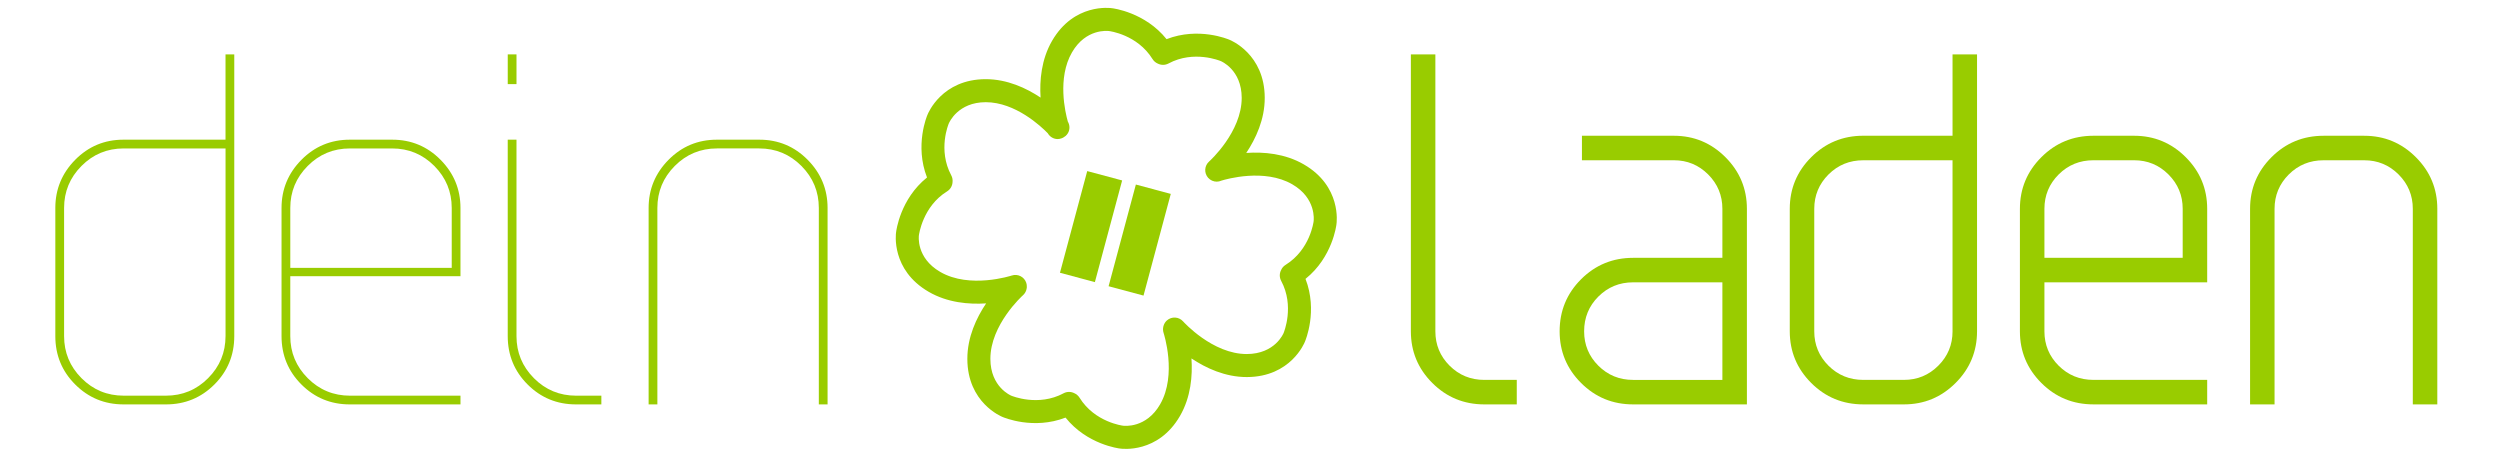
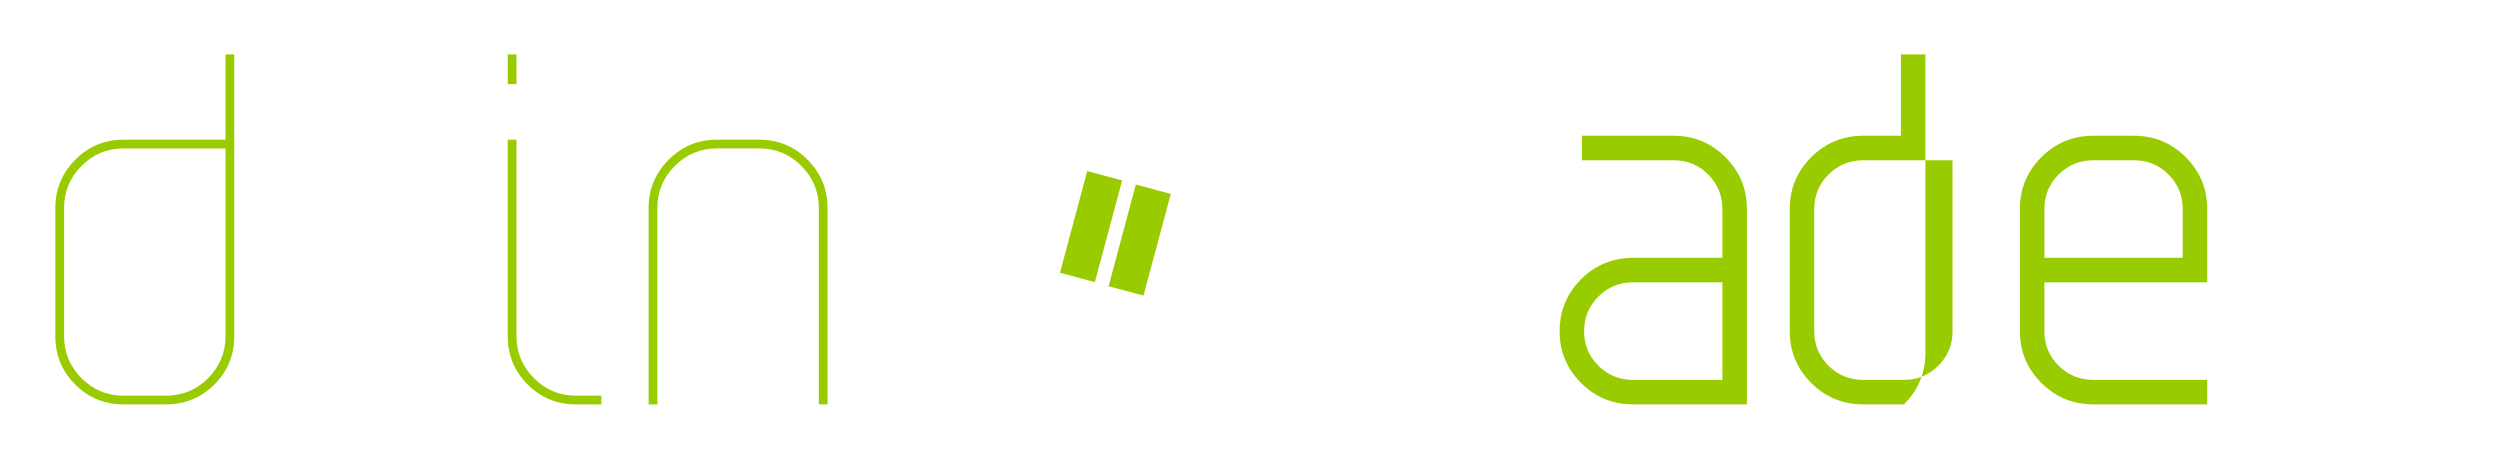
<svg xmlns="http://www.w3.org/2000/svg" version="1.1" id="Layer_1" x="0px" y="0px" width="225.921px" height="41.831px" viewBox="0 0 225.921 41.831" enable-background="new 0 0 225.921 41.831" xml:space="preserve">
  <g>
    <path fill="#99CC00" d="M20.381,12.623h-9.229c-1.708,0-3.161,0.608-4.358,1.819C5.598,15.655,5,17.106,5,18.791v11.587   c0,1.713,0.599,3.172,1.799,4.369c1.199,1.199,2.655,1.798,4.369,1.798h3.835c1.713,0,3.169-0.599,4.37-1.798   c1.199-1.197,1.798-2.656,1.798-4.369V4.915h-0.791V12.623z M20.381,30.377c0,1.476-0.524,2.742-1.573,3.797   c-1.049,1.054-2.32,1.582-3.815,1.582h-3.813c-1.497,0-2.767-0.528-3.816-1.582c-1.048-1.055-1.572-2.321-1.572-3.797V18.791   c0-1.474,0.524-2.74,1.572-3.794c1.049-1.054,2.319-1.583,3.816-1.583h9.202V30.377z" />
-     <path fill="#99CC00" d="M35.445,12.623H31.61c-1.714,0-3.17,0.608-4.369,1.819c-1.2,1.213-1.799,2.664-1.799,4.351v11.585   c0,1.713,0.599,3.172,1.799,4.369c1.199,1.199,2.655,1.798,4.369,1.798h10.003v-0.788h-9.977c-1.499,0-2.775-0.528-3.827-1.582   c-1.051-1.057-1.577-2.321-1.577-3.797v-5.418h15.38v-6.167c0-1.687-0.599-3.138-1.798-4.351   C38.615,13.231,37.159,12.623,35.445,12.623 M40.823,24.208h-14.59v-5.415c0-1.476,0.524-2.742,1.573-3.796   c1.048-1.054,2.319-1.583,3.815-1.583h3.813c1.495,0,2.766,0.529,3.815,1.583c1.048,1.054,1.573,2.32,1.573,3.796V24.208z" />
    <path fill="#99CC00" d="M48.248,34.174c-1.05-1.057-1.574-2.321-1.574-3.797V12.623h-0.791v17.755c0,1.713,0.599,3.172,1.798,4.369   c1.199,1.199,2.656,1.798,4.37,1.798h2.293v-0.788h-2.281C50.568,35.756,49.297,35.228,48.248,34.174" />
    <rect x="45.884" y="4.915" fill="#99CC00" width="0.791" height="2.687" />
    <path fill="#99CC00" d="M68.619,12.623h-3.836c-1.713,0-3.169,0.608-4.368,1.819c-1.2,1.213-1.8,2.664-1.8,4.351v17.752h0.791   V18.792c0-1.476,0.523-2.742,1.573-3.796s2.32-1.583,3.815-1.583h3.814c1.495,0,2.766,0.529,3.815,1.583s1.573,2.32,1.573,3.796   v17.752h0.791V18.792c0-1.687-0.6-3.138-1.799-4.351C71.788,13.231,70.332,12.623,68.619,12.623" />
-     <path fill="#99CC00" d="M130.997,33.046c-0.856-0.855-1.285-1.892-1.285-3.104V4.915h-2.214v25.027   c0,1.818,0.645,3.375,1.938,4.667c1.291,1.291,2.859,1.936,4.705,1.936h2.927v-2.214h-2.927   C132.901,34.331,131.854,33.902,130.997,33.046" />
    <path fill="#99CC00" d="M151.261,12.268h-8.304v2.214h8.304c1.213,0,2.247,0.429,3.104,1.284c0.856,0.857,1.284,1.893,1.284,3.104   v4.43h-8.065c-1.845,0-3.414,0.646-4.706,1.936c-1.292,1.292-1.937,2.861-1.937,4.706c0,1.818,0.645,3.375,1.937,4.667   c1.292,1.291,2.86,1.936,4.706,1.936h10.281V18.871c0-1.816-0.647-3.373-1.938-4.664C154.635,12.915,153.08,12.268,151.261,12.268    M155.649,34.331h-8.065c-1.24,0-2.287-0.429-3.144-1.284c-0.856-0.855-1.285-1.892-1.285-3.104c0-1.238,0.428-2.286,1.285-3.142   c0.857-0.855,1.904-1.288,3.144-1.288h8.065V34.331z" />
-     <path fill="#99CC00" d="M176.448,12.266h-8.066c-1.845,0-3.415,0.648-4.705,1.94c-1.292,1.291-1.938,2.848-1.938,4.664v11.071   c0,1.818,0.646,3.375,1.938,4.667c1.291,1.291,2.86,1.936,4.705,1.936h3.676c1.82,0,3.375-0.645,4.666-1.936   c1.292-1.292,1.938-2.849,1.938-4.667V4.915h-2.214V12.266z M176.448,29.942c0,1.213-0.429,2.249-1.287,3.104   c-0.855,0.855-1.891,1.284-3.104,1.284h-3.676c-1.24,0-2.287-0.429-3.144-1.284c-0.856-0.855-1.285-1.892-1.285-3.104V18.871   c0-1.21,0.429-2.247,1.285-3.104c0.857-0.855,1.904-1.284,3.144-1.284h8.066V29.942z" />
+     <path fill="#99CC00" d="M176.448,12.266h-8.066c-1.845,0-3.415,0.648-4.705,1.94c-1.292,1.291-1.938,2.848-1.938,4.664v11.071   c0,1.818,0.646,3.375,1.938,4.667c1.291,1.291,2.86,1.936,4.705,1.936h3.676c1.292-1.292,1.938-2.849,1.938-4.667V4.915h-2.214V12.266z M176.448,29.942c0,1.213-0.429,2.249-1.287,3.104   c-0.855,0.855-1.891,1.284-3.104,1.284h-3.676c-1.24,0-2.287-0.429-3.144-1.284c-0.856-0.855-1.285-1.892-1.285-3.104V18.871   c0-1.21,0.429-2.247,1.285-3.104c0.857-0.855,1.904-1.284,3.144-1.284h8.066V29.942z" />
    <path fill="#99CC00" d="M192.856,12.268h-3.676c-1.846,0-3.415,0.646-4.706,1.938c-1.292,1.291-1.938,2.848-1.938,4.664v11.071   c0,1.818,0.646,3.375,1.938,4.667c1.291,1.291,2.859,1.936,4.706,1.936h10.28v-2.214h-10.28c-1.24,0-2.287-0.429-3.144-1.284   s-1.285-1.892-1.285-3.104v-4.43h14.709v-6.642c0-1.816-0.646-3.373-1.938-4.664C196.23,12.915,194.675,12.268,192.856,12.268    M197.246,23.3h-12.495v-4.43c0-1.212,0.428-2.247,1.285-3.104c0.857-0.855,1.904-1.284,3.144-1.284h3.676   c1.213,0,2.248,0.429,3.105,1.284c0.856,0.857,1.285,1.893,1.285,3.104V23.3z" />
-     <path fill="#99CC00" d="M218.319,14.207c-1.291-1.292-2.846-1.938-4.665-1.938h-3.678c-1.845,0-3.414,0.646-4.705,1.938   c-1.292,1.291-1.936,2.848-1.936,4.664v17.674h2.213V18.871c0-1.212,0.428-2.247,1.284-3.104c0.856-0.855,1.904-1.284,3.144-1.284   h3.678c1.213,0,2.247,0.429,3.104,1.284c0.855,0.857,1.284,1.893,1.284,3.104v17.674h2.214V18.871   C220.257,17.054,219.611,15.498,218.319,14.207" />
-     <path fill="#99CC00" d="M117.822,14.855c-1.708-0.988-3.641-1.144-5.199-1.034c0.861-1.294,1.675-3.03,1.669-4.984   c-0.008-3.96-3.09-5.206-3.182-5.241c-0.122-0.054-2.793-1.182-5.69-0.058c-1.952-2.433-4.84-2.788-4.934-2.797   c-0.138-0.021-3.431-0.477-5.414,2.952c-0.972,1.681-1.135,3.58-1.037,5.125c-1.29-0.858-3.014-1.664-4.955-1.664   c-3.96,0.002-5.212,3.082-5.263,3.213c-0.04,0.086-1.177,2.763-0.044,5.672c-2.423,1.944-2.782,4.824-2.796,4.955   c-0.016,0.098-0.479,3.389,2.949,5.377c1.703,0.988,3.631,1.147,5.188,1.046c-0.871,1.297-1.701,3.049-1.696,5.021   c0.009,3.961,3.09,5.206,3.183,5.243c0.122,0.052,2.793,1.18,5.689,0.056c1.952,2.437,4.84,2.79,4.935,2.798   c0.138,0.021,3.43,0.478,5.412-2.952c0.986-1.706,1.14-3.636,1.034-5.192c1.295,0.865,3.042,1.687,5.006,1.683   c3.962-0.009,5.207-3.091,5.242-3.182c0.054-0.122,1.182-2.794,0.058-5.691c2.435-1.949,2.788-4.84,2.797-4.934   C120.795,20.128,121.251,16.837,117.822,14.855 M118.71,19.998c-0.002,0.024-0.307,2.558-2.535,3.939   c-0.188,0.117-0.324,0.28-0.405,0.471c-0.153,0.293-0.162,0.654,0.006,0.971c1.229,2.281,0.244,4.661,0.22,4.719   c-0.008,0.019-0.766,1.888-3.324,1.896c-3.093,0.008-5.718-2.905-5.754-2.945c-0.379-0.43-1.036-0.472-1.466-0.092   c-0.157,0.138-0.257,0.314-0.31,0.501c-0.002,0.009-0.007,0.017-0.009,0.028c-0.009,0.038-0.015,0.077-0.021,0.115   c-0.005,0.038-0.01,0.076-0.012,0.113c0,0.008-0.002,0.018-0.002,0.022c0,0.014,0.002,0.029,0.003,0.043   c0.002,0.102,0.015,0.205,0.05,0.305c0.011,0.038,1.235,3.776-0.315,6.457c-1.255,2.173-3.227,1.946-3.341,1.931   c-0.026-0.004-2.56-0.307-3.941-2.535c-0.117-0.186-0.282-0.322-0.469-0.404c-0.295-0.151-0.657-0.161-0.972,0.008   c-2.282,1.228-4.662,0.241-4.719,0.219c-0.02-0.008-1.89-0.766-1.895-3.326c-0.007-3.091,2.904-5.717,2.945-5.753   c0.145-0.129,0.242-0.29,0.297-0.46c0.002-0.008,0.004-0.01,0.005-0.018c0.016-0.048,0.025-0.102,0.034-0.151   c0.003-0.025,0.009-0.05,0.011-0.071c0.002-0.027,0-0.052,0-0.077c0.002-0.115-0.01-0.231-0.05-0.349   c-0.182-0.545-0.772-0.837-1.315-0.654c-0.053,0.015-3.782,1.226-6.457-0.328c-2.212-1.282-1.933-3.282-1.93-3.303   c0.007-0.062,0.344-2.616,2.55-3.977c0.303-0.189,0.476-0.508,0.491-0.838c0.023-0.204-0.012-0.415-0.116-0.608   c-1.24-2.312-0.236-4.659-0.226-4.683c0.044-0.105,0.834-1.927,3.343-1.929c2.683,0,5.01,2.195,5.6,2.802   c0.188,0.324,0.523,0.529,0.892,0.529c0.11,0,0.223-0.019,0.333-0.058c0.072-0.022,0.138-0.054,0.199-0.09   c0.067-0.038,0.133-0.082,0.192-0.132c0.088-0.079,0.16-0.165,0.215-0.262c0.185-0.32,0.175-0.714-0.014-1.038   c-0.23-0.817-0.968-3.928,0.375-6.252c1.257-2.172,3.229-1.944,3.342-1.93c0.025,0.002,2.559,0.307,3.94,2.536   c0.116,0.187,0.281,0.322,0.469,0.405c0.295,0.149,0.657,0.161,0.972-0.008c2.282-1.23,4.662-0.244,4.719-0.219   c0.019,0.006,1.89,0.766,1.896,3.321c0.007,3.096-2.904,5.721-2.944,5.755c-0.431,0.38-0.472,1.037-0.093,1.469   c0.206,0.231,0.493,0.353,0.781,0.353c0.143,0,0.285-0.032,0.418-0.092c0.455-0.141,3.894-1.123,6.406,0.33   C118.952,17.91,118.726,19.882,118.71,19.998" />
    <rect x="93.827" y="18.851" transform="matrix(0.259 -0.966 0.966 0.259 53.276 110.404)" fill="#99CC00" width="9.512" height="3.266" />
    <rect x="101.38" y="16.921" transform="matrix(-0.966 -0.259 0.259 -0.966 196.888 69.315)" fill="#99CC00" width="3.266" height="9.513" />
  </g>
</svg>